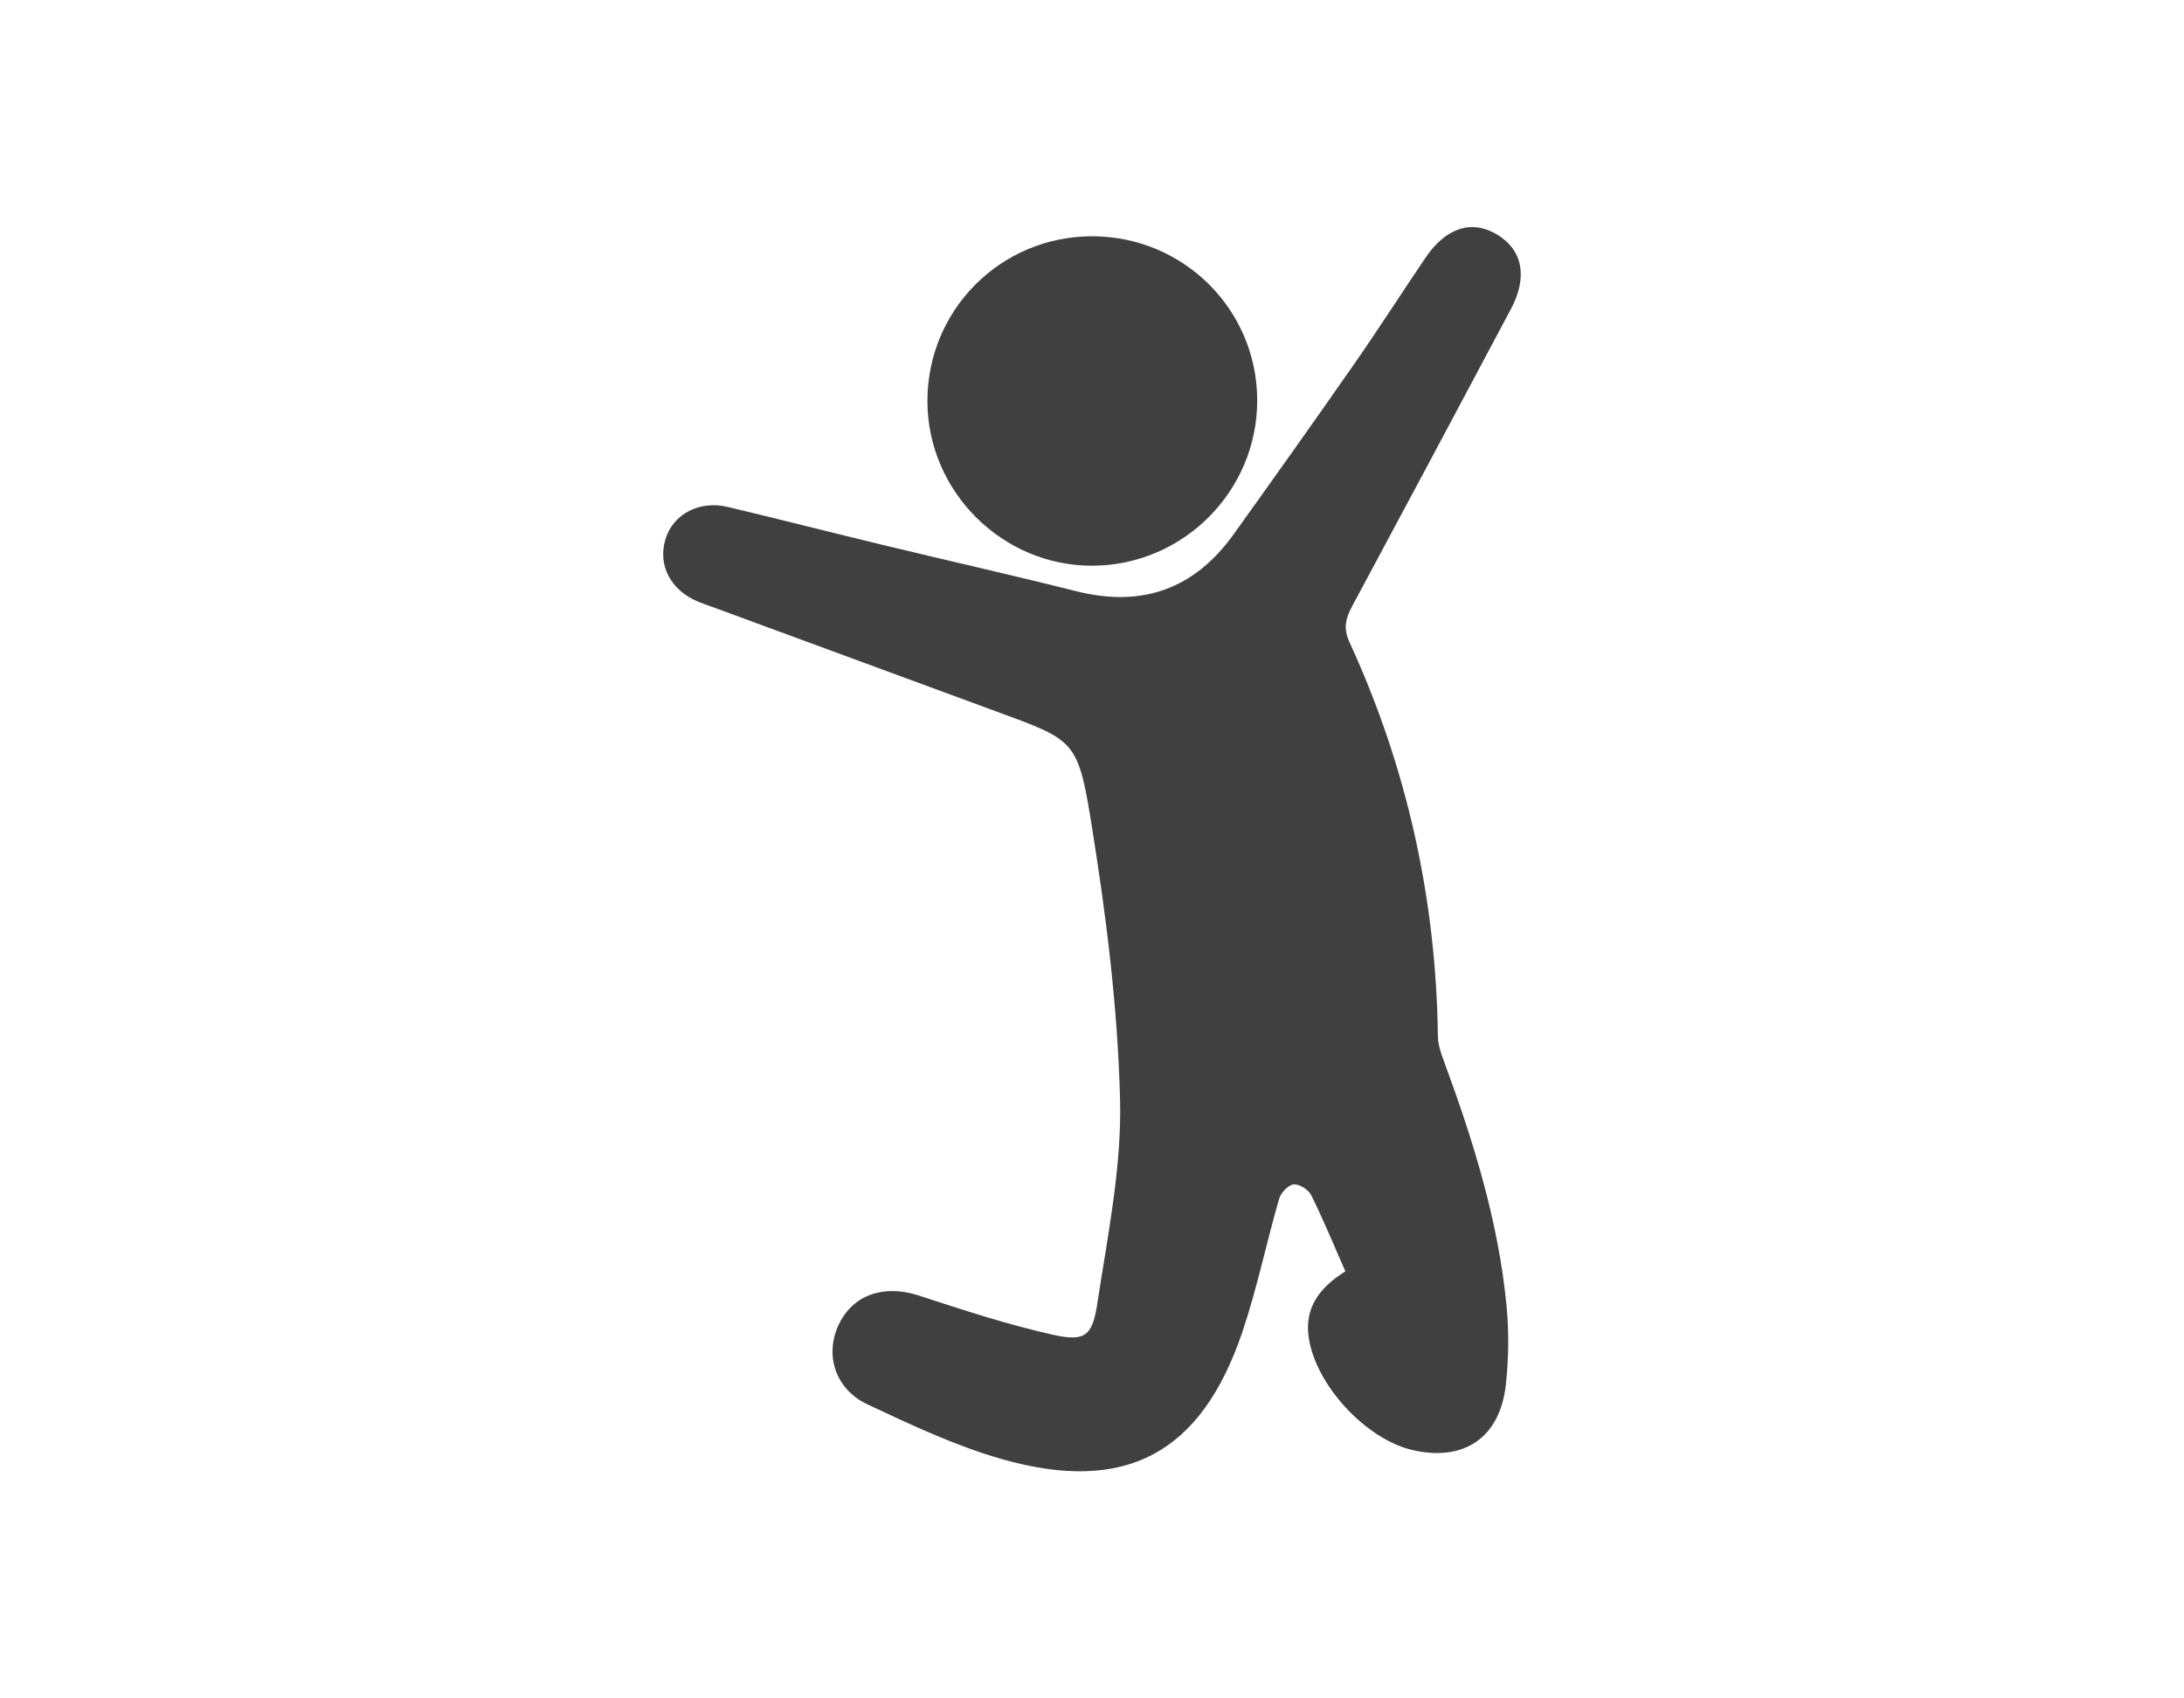
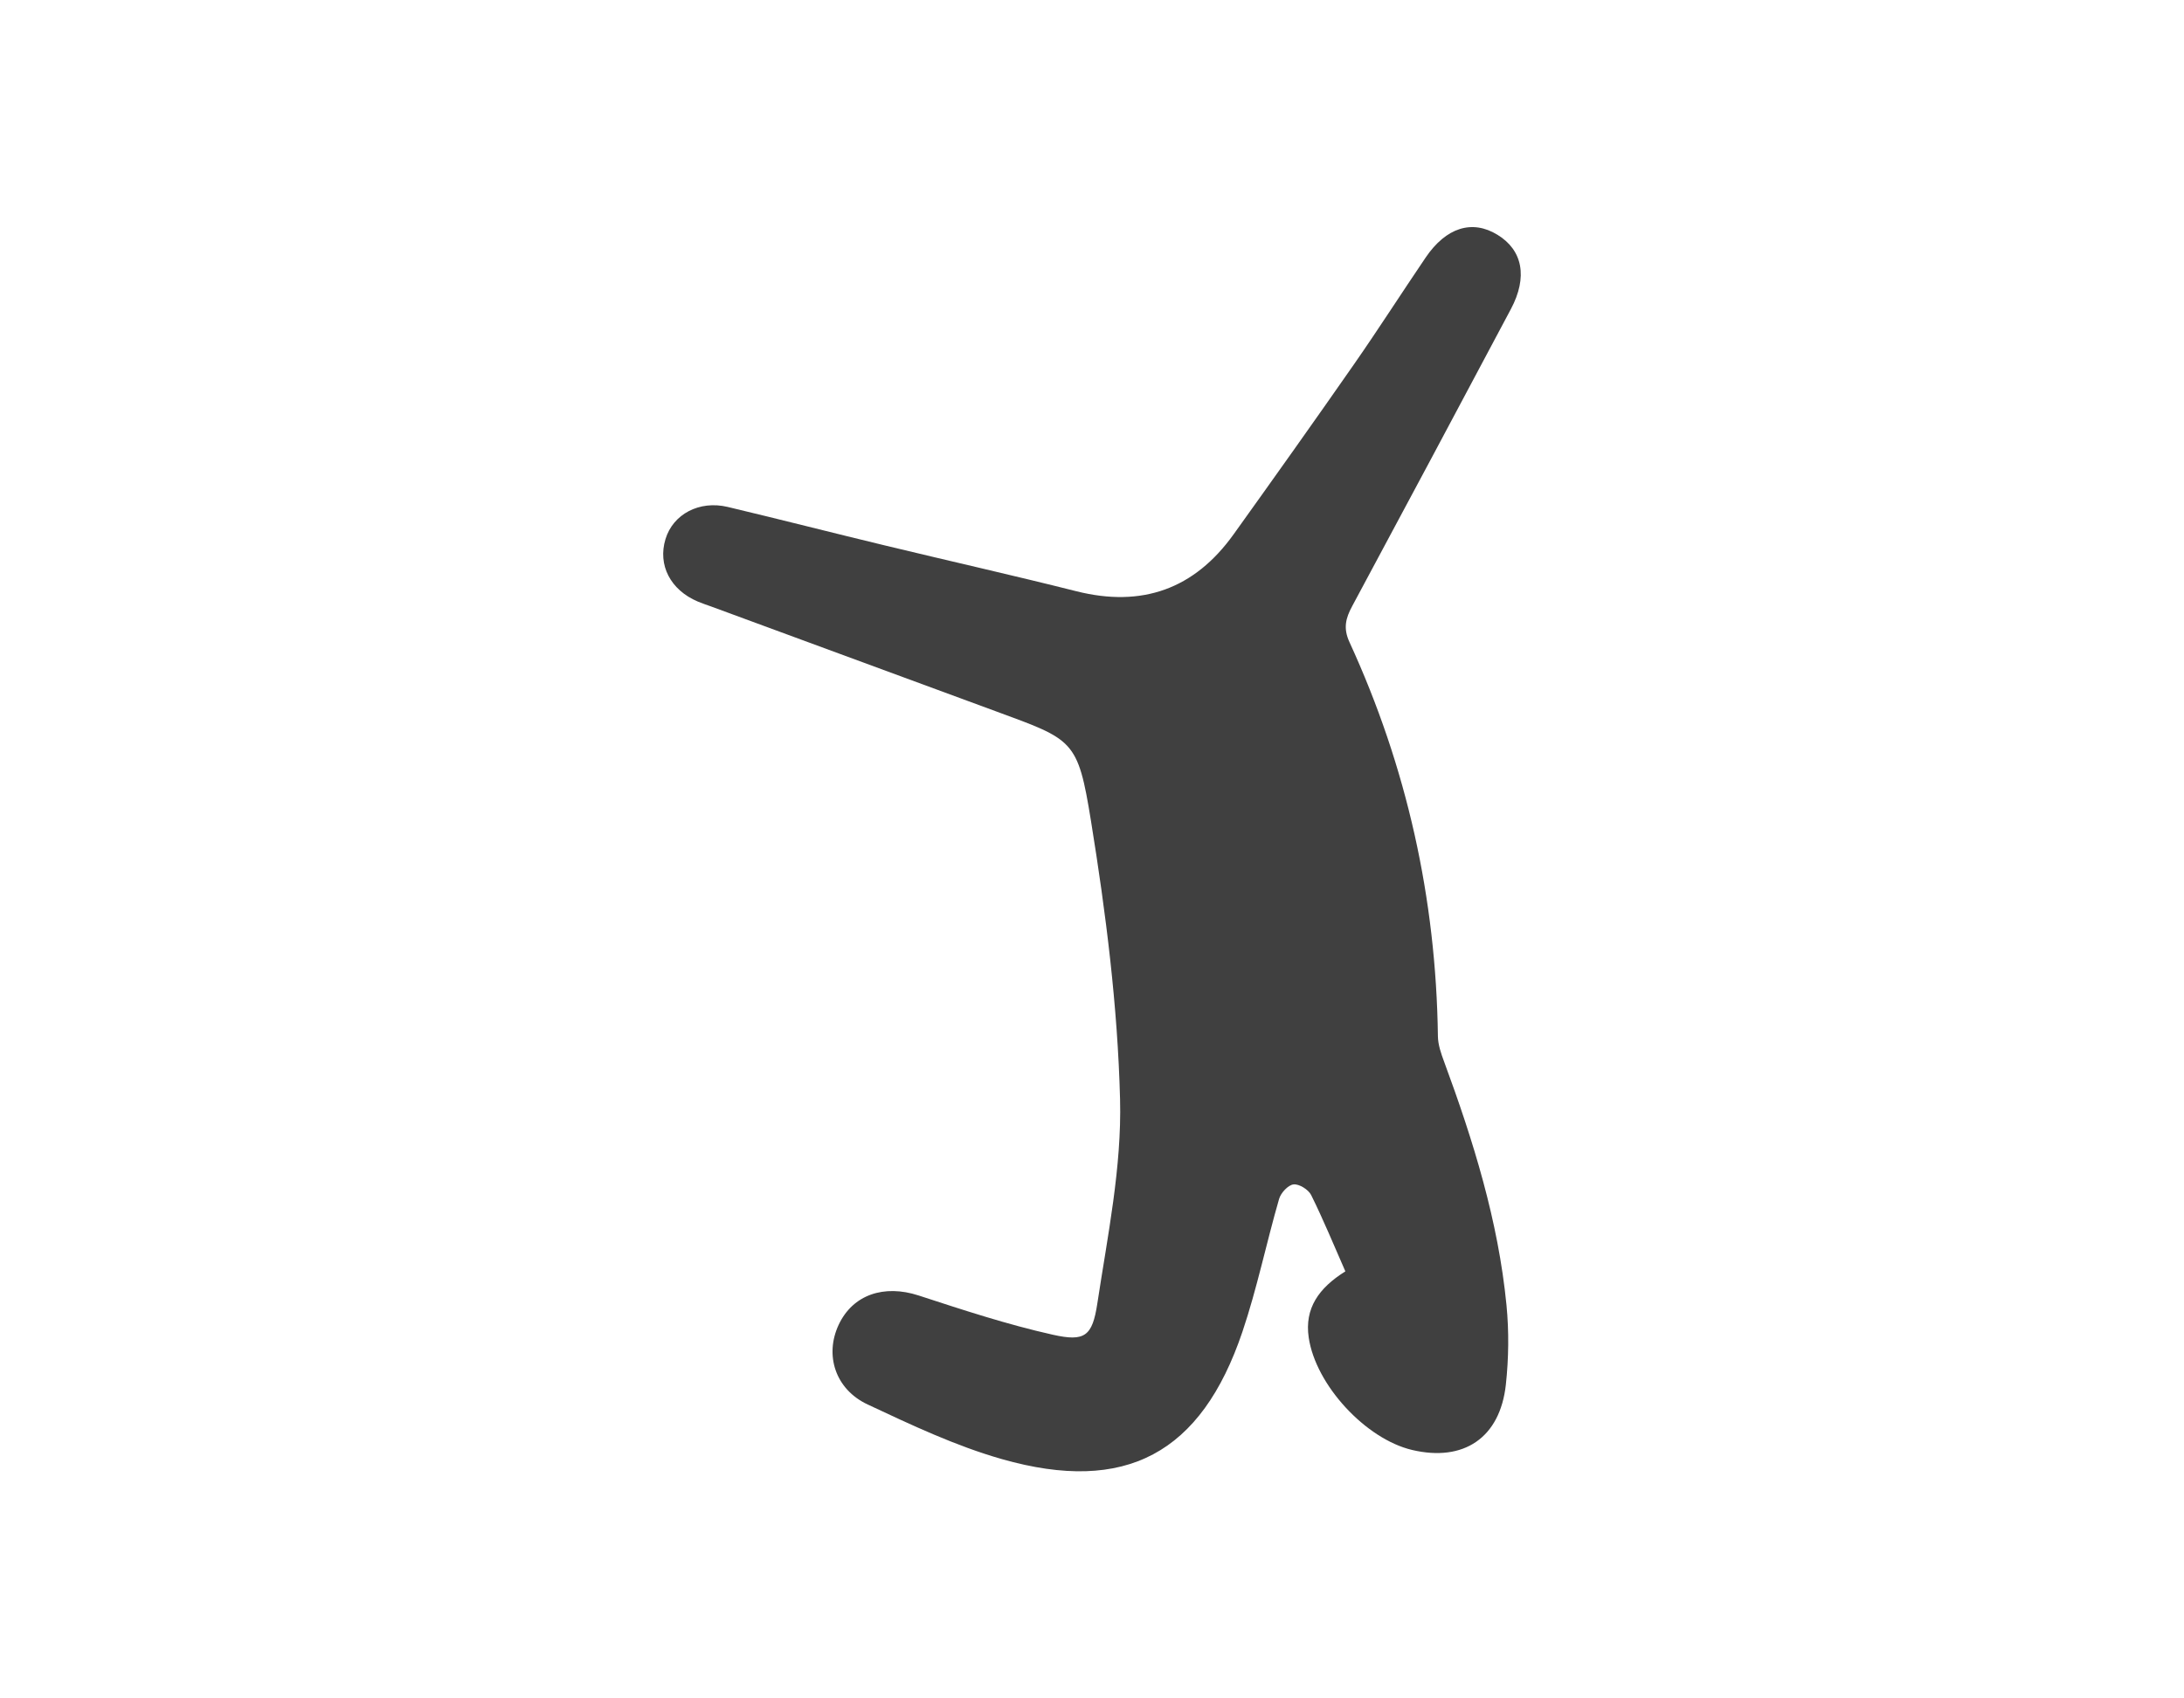
<svg xmlns="http://www.w3.org/2000/svg" id="Ebene_2" viewBox="0 0 450 350">
  <defs>
    <style>.cls-1{fill:none;}.cls-2{fill:#404040;}</style>
  </defs>
  <g id="Ebene_1-2">
    <g>
-       <rect class="cls-1" width="450" height="350" />
      <g>
        <path class="cls-2" d="m277.2,261.99c-2.4-5.45-4.54-10.67-7.04-15.71-.56-1.13-2.48-2.33-3.63-2.2-1.12.12-2.62,1.74-2.98,2.99-2.63,9.1-4.54,18.44-7.56,27.39-8.47,25.08-24.06,33.49-49.55,26.23-9.52-2.71-18.64-7.03-27.65-11.25-6.73-3.15-8.9-10.22-5.99-16.43,2.92-6.23,9.36-8.36,16.48-6.04,9.13,2.98,18.3,6,27.66,8.09,6.55,1.46,8.13.35,9.16-6.46,2.12-13.96,5.04-28.08,4.68-42.06-.49-19.17-2.92-38.39-5.99-57.35-2.72-16.84-3.6-16.71-19.66-22.63-19.51-7.2-39.04-14.38-58.56-21.56-.94-.34-1.89-.65-2.81-1.04-5.63-2.39-8.27-7.52-6.64-12.87,1.56-5.13,6.96-8.02,12.83-6.62,10.85,2.58,21.65,5.35,32.49,7.96,13.1,3.16,26.25,6.12,39.33,9.41,13.52,3.4,24.31-.43,32.4-11.72,8.34-11.64,16.64-23.31,24.82-35.06,5.04-7.24,9.8-14.68,14.75-21.98,4.21-6.22,9.6-7.89,14.8-4.7,5.2,3.18,6.27,8.72,2.77,15.31-10.86,20.43-21.75,40.84-32.7,61.22-1.33,2.47-1.89,4.52-.57,7.4,11.84,25.76,17.85,52.86,18.23,81.22.02,1.76.65,3.57,1.28,5.26,6.01,16.28,11.15,32.8,12.85,50.15.53,5.42.46,10.99-.13,16.41-1.2,10.96-8.69,15.97-19.33,13.45-9.55-2.26-19.85-13.37-21.29-23.17-.88-6.01,2.06-10.2,7.55-13.63Z" />
-         <path class="cls-2" d="m259.04,82.53c0,18.69-15.23,33.97-33.94,34.05-18.59.08-34.02-15.33-34.01-33.96.01-18.8,15.13-33.92,33.92-33.93,18.83,0,34.03,15.1,34.03,33.83Z" />
      </g>
    </g>
  </g>
</svg>